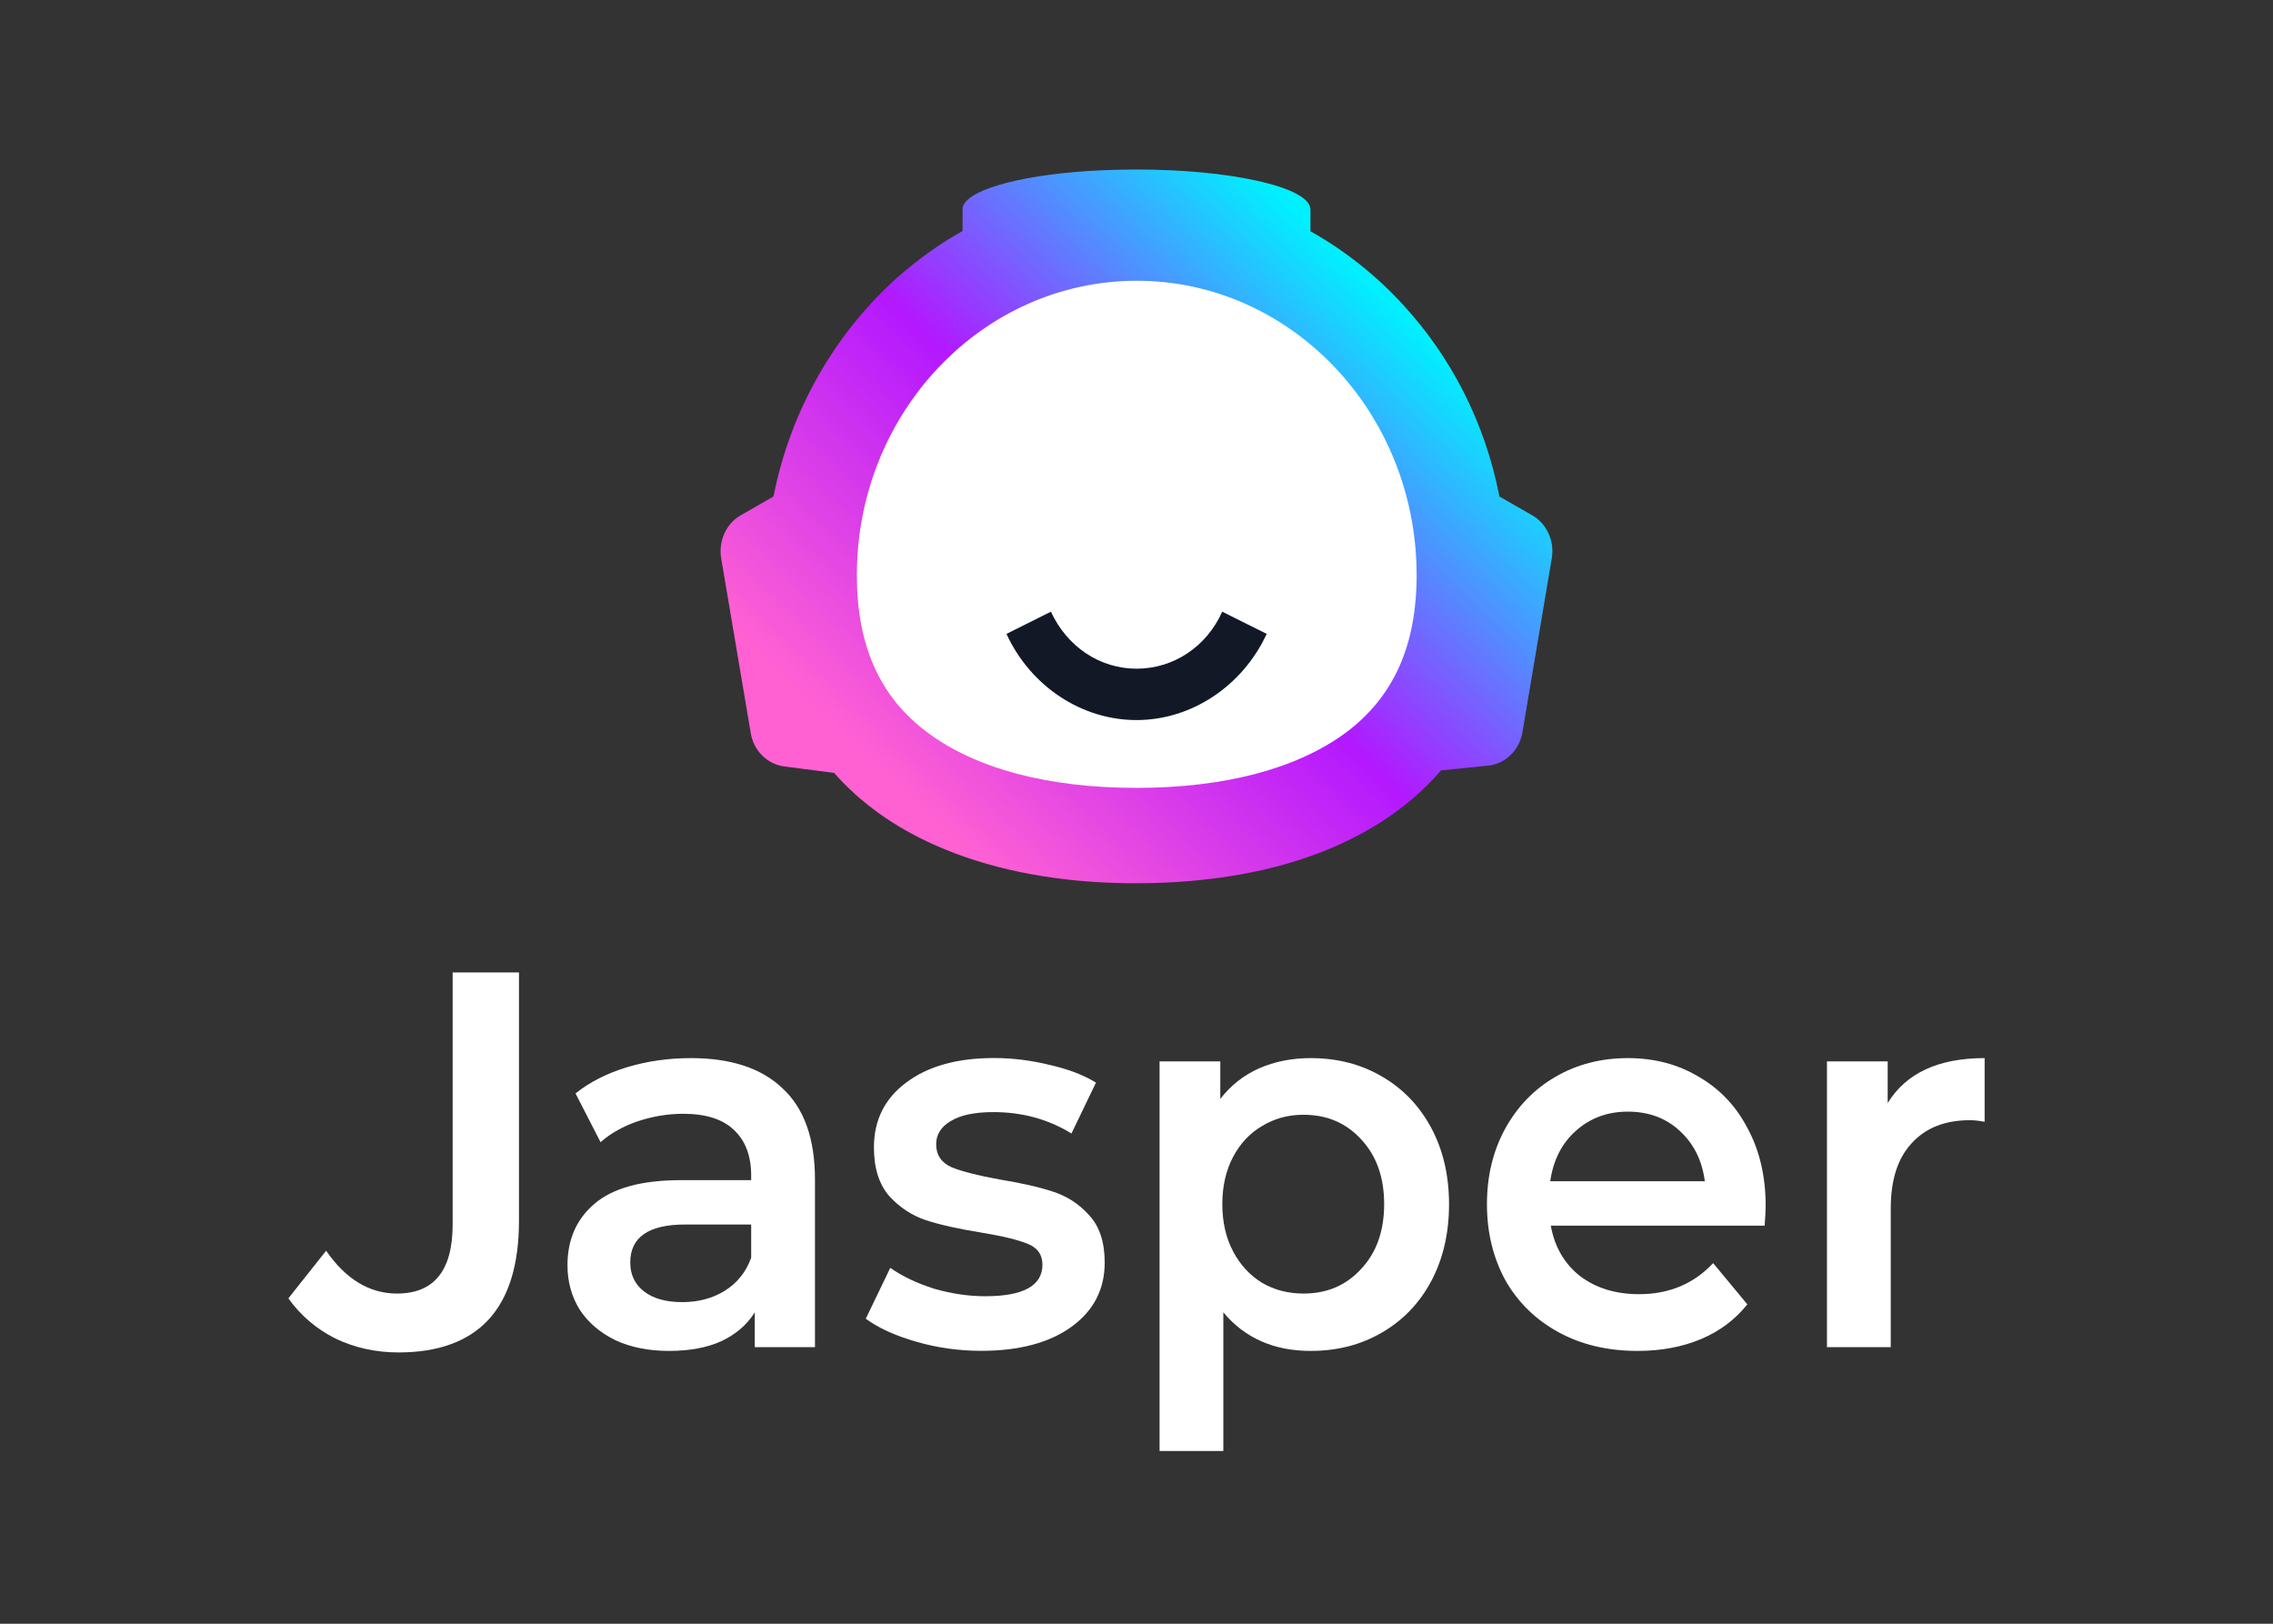
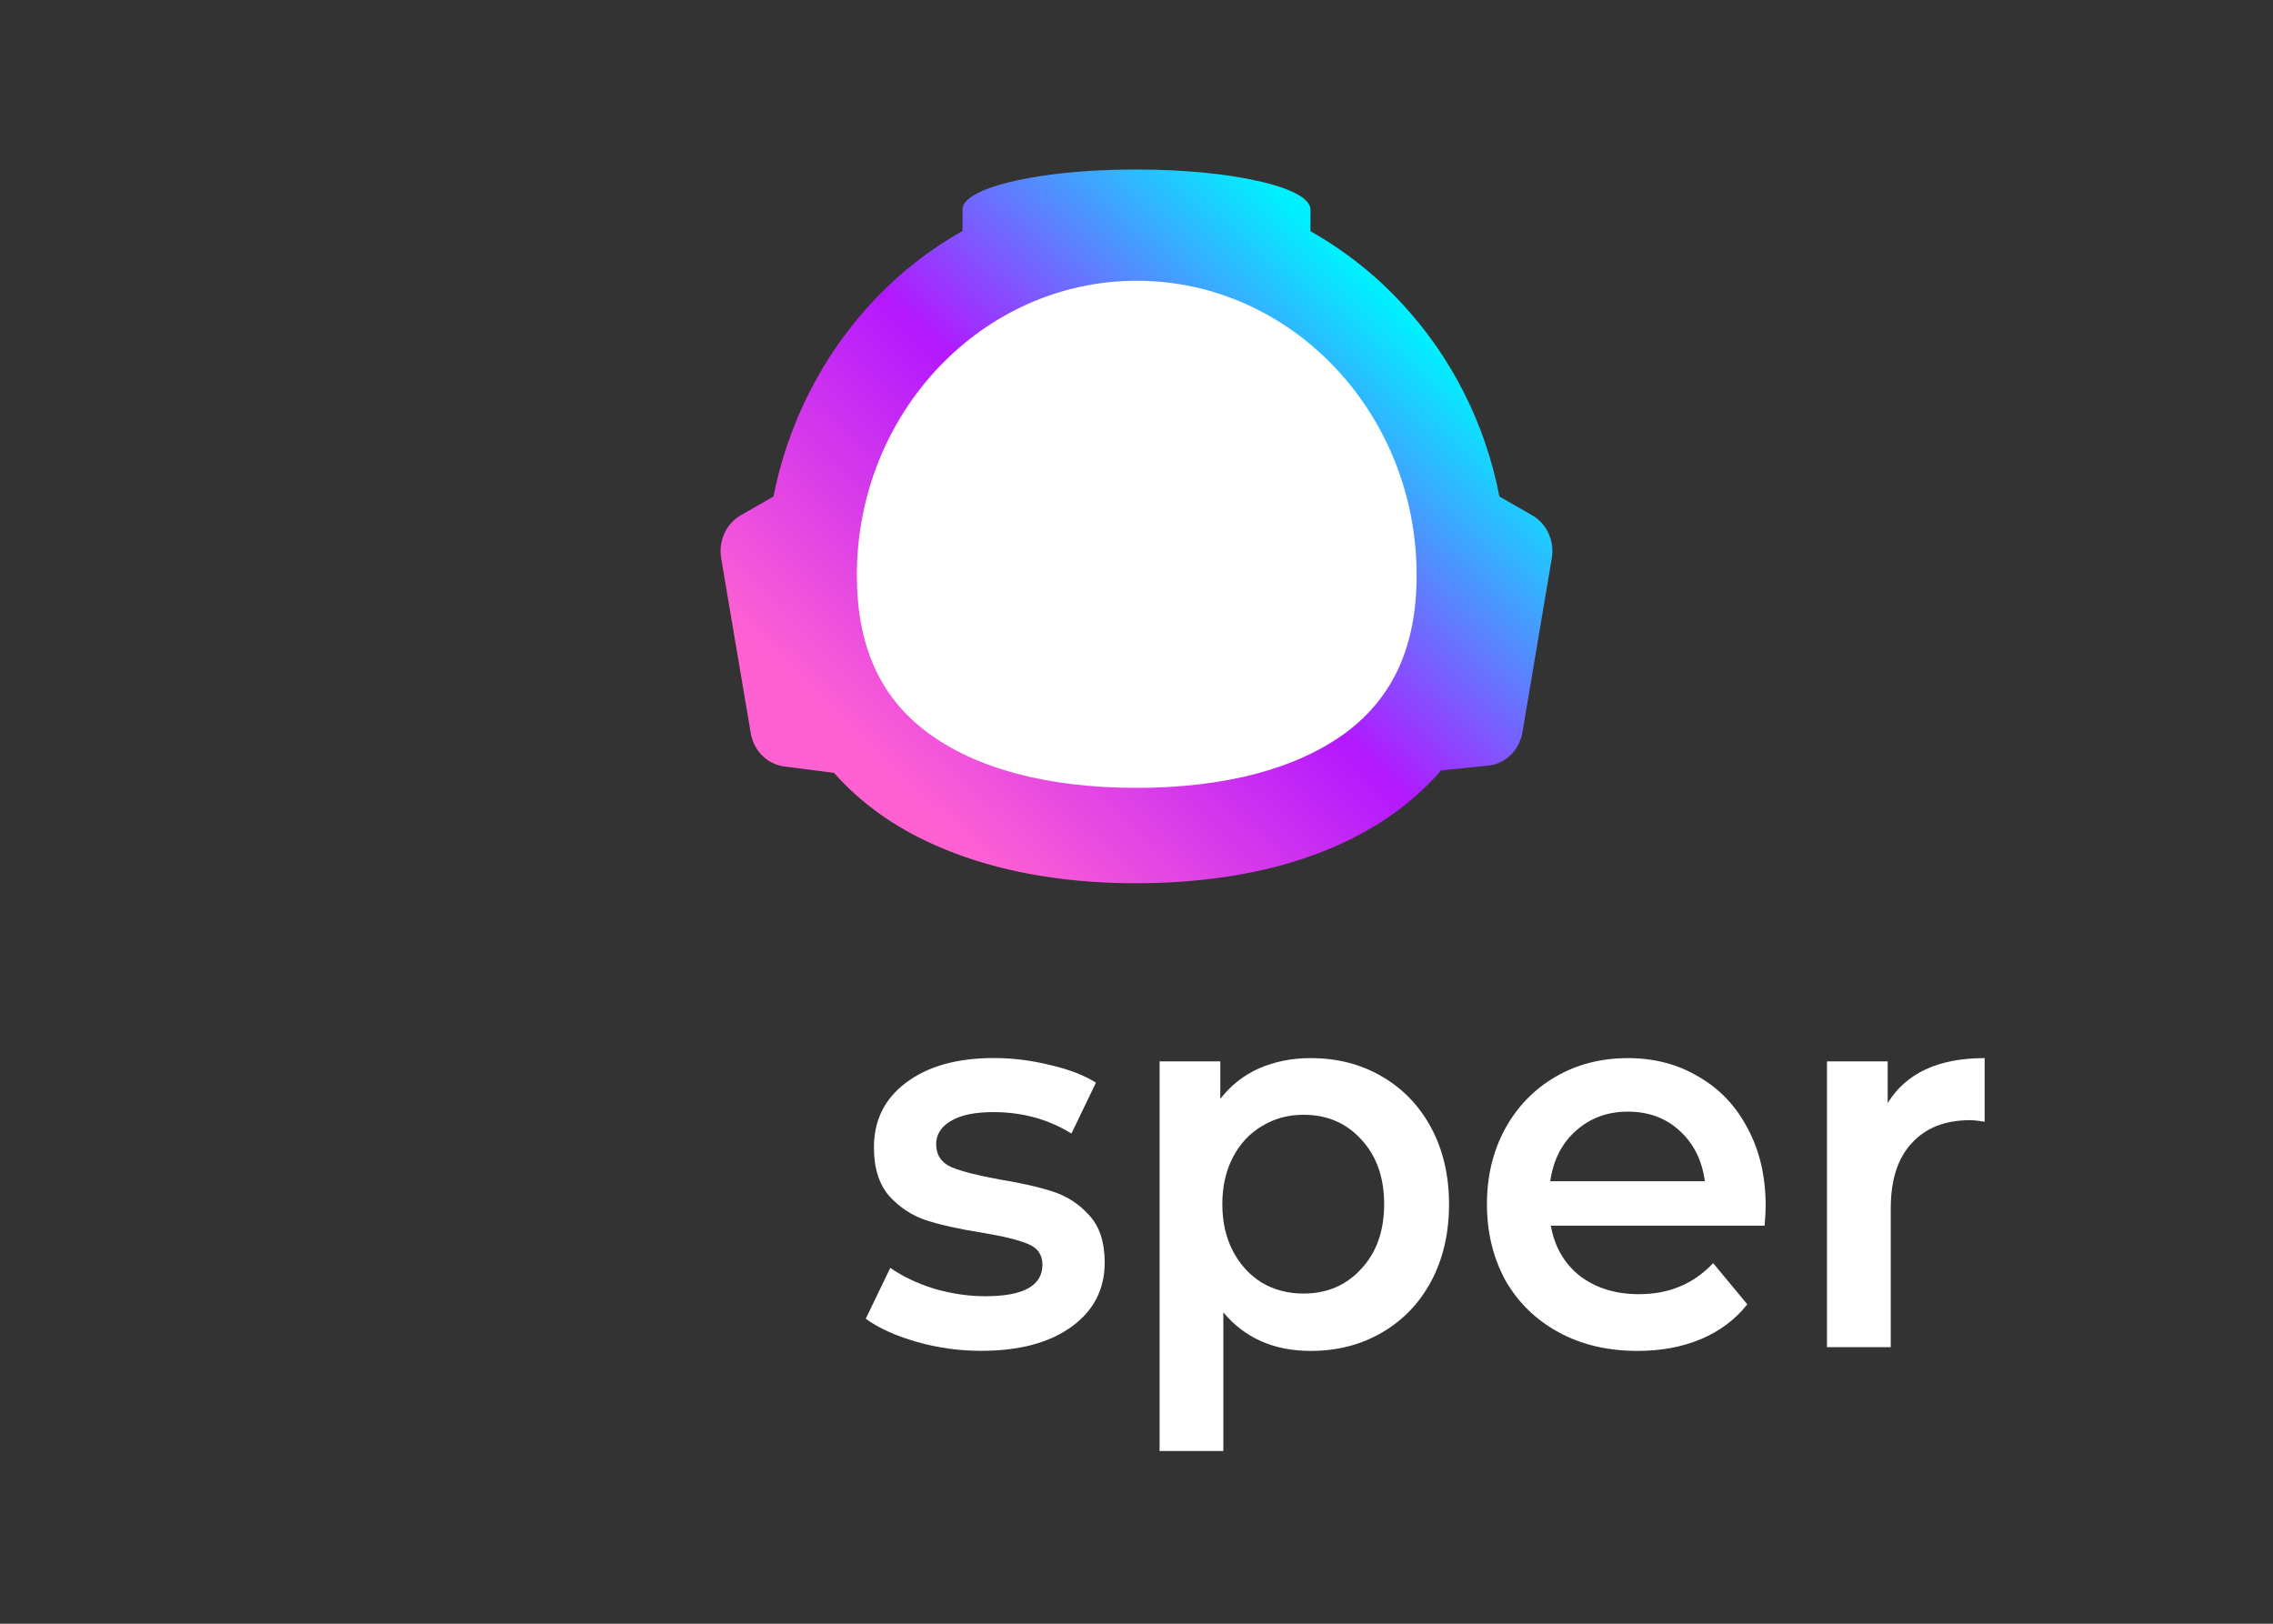
<svg xmlns="http://www.w3.org/2000/svg" width="112" height="80" viewBox="0 0 112 80" fill="none">
  <rect x="0" y="0" width="112" height="80" fill="#333333" stroke="none" />
  <path d="M75.483 25.38L73.882 24.462C73.18 20.831 71.5 17.587 69.143 15.024C67.814 13.573 66.276 12.352 64.571 11.393V10.325C64.571 9.763 63.556 9.257 61.913 8.901C60.376 8.558 58.294 8.352 56 8.352C55.193 8.352 54.412 8.378 53.656 8.422C50.061 8.655 47.429 9.424 47.429 10.312V11.38C46.283 12.022 45.214 12.791 44.223 13.666C41.164 16.404 38.962 20.171 38.113 24.462L36.513 25.38C35.781 25.789 35.393 26.655 35.535 27.503L36.993 36.119C37.136 36.993 37.812 37.653 38.648 37.763L41.097 38.079C42.426 39.587 44.106 40.765 46.045 41.626C48.649 42.791 51.712 43.407 55.005 43.503C55.336 43.516 55.674 43.516 56 43.516C58.512 43.516 60.91 43.231 63.1 42.642C65.967 41.859 68.466 40.545 70.355 38.655C70.577 38.435 70.798 38.202 71.007 37.956L73.314 37.723C74.175 37.639 74.864 36.971 75.019 36.066L76.465 27.49C76.603 26.655 76.214 25.789 75.483 25.38Z" fill="url(#paint0_linear_19555_6267)" />
  <path d="M56 38.818C51.65 38.818 48.081 37.873 45.686 36.079C43.354 34.339 42.221 31.807 42.221 28.338C42.221 20.338 48.407 13.833 56.013 13.833C63.618 13.833 69.803 20.338 69.803 28.338C69.803 31.802 68.671 34.325 66.339 36.079C63.919 37.873 60.35 38.818 56 38.818Z" fill="white" />
-   <path d="M56 35.477C53.292 35.477 50.776 33.807 49.593 31.231L51.783 30.137C52.577 31.864 54.195 32.946 56.004 32.946C57.814 32.946 59.444 31.877 60.225 30.137L62.415 31.231C61.224 33.803 58.708 35.477 56 35.477Z" fill="#121826" />
-   <path d="M19.642 66.633C18.518 66.633 17.477 66.404 16.524 65.947C15.584 65.472 14.815 64.813 14.209 63.969L16.069 61.622C17.042 63.029 18.208 63.732 19.562 63.732C21.389 63.732 22.304 62.598 22.304 60.33V50.782V47.912H25.572V60.15C25.572 62.312 25.07 63.938 24.063 65.029C23.06 66.097 21.585 66.633 19.642 66.633Z" fill="white" />
-   <path d="M34.047 52.132C36.024 52.132 37.533 52.633 38.573 53.635C39.63 54.62 40.157 56.114 40.157 58.119V66.374H37.19V64.659C36.805 65.275 36.25 65.749 35.531 66.084C34.829 66.4 33.972 66.558 32.965 66.558C31.958 66.558 31.08 66.382 30.324 66.031C29.567 65.662 28.982 65.16 28.564 64.527C28.163 63.877 27.962 63.147 27.962 62.338C27.962 61.072 28.405 60.062 29.296 59.306C30.202 58.532 31.619 58.145 33.546 58.145H37.014V57.934C37.014 56.949 36.73 56.193 36.158 55.666C35.606 55.138 34.774 54.875 33.667 54.875C32.91 54.875 32.167 54.998 31.427 55.244C30.704 55.49 30.094 55.833 29.592 56.273L28.359 53.873C29.061 53.31 29.91 52.879 30.9 52.58C31.891 52.281 32.94 52.132 34.047 52.132ZM33.621 64.154C34.411 64.154 35.105 63.969 35.706 63.6C36.325 63.213 36.764 62.668 37.014 61.965V60.33H33.771C31.962 60.33 31.055 60.954 31.055 62.202C31.055 62.8 31.281 63.275 31.732 63.626C32.188 63.978 32.814 64.154 33.621 64.154Z" fill="white" />
  <path d="M48.344 66.554C47.253 66.554 46.188 66.405 45.151 66.106C44.111 65.807 43.283 65.429 42.66 64.972L43.868 62.466C44.47 62.888 45.193 63.231 46.033 63.495C46.89 63.741 47.725 63.864 48.549 63.864C50.425 63.864 51.365 63.346 51.365 62.308C51.365 61.816 51.123 61.473 50.634 61.28C50.166 61.086 49.401 60.902 48.344 60.726C47.236 60.55 46.334 60.348 45.628 60.119C44.942 59.891 44.336 59.495 43.818 58.932C43.316 58.352 43.062 57.552 43.062 56.532C43.062 55.196 43.588 54.132 44.645 53.341C45.719 52.532 47.161 52.128 48.971 52.128C49.894 52.128 50.814 52.242 51.737 52.471C52.661 52.682 53.413 52.972 54.002 53.341L52.795 55.847C51.654 55.143 50.371 54.792 48.946 54.792C48.022 54.792 47.32 54.941 46.835 55.24C46.367 55.521 46.129 55.899 46.129 56.374C46.129 56.902 46.38 57.28 46.886 57.508C47.404 57.719 48.202 57.921 49.276 58.115C50.35 58.291 51.228 58.493 51.917 58.721C52.602 58.95 53.192 59.337 53.676 59.882C54.178 60.427 54.433 61.2 54.433 62.203C54.433 63.521 53.89 64.576 52.799 65.368C51.704 66.159 50.22 66.554 48.344 66.554Z" fill="white" />
  <path d="M64.58 52.132C65.888 52.132 67.054 52.431 68.078 53.029C69.118 53.626 69.929 54.47 70.518 55.56C71.103 56.651 71.4 57.908 71.4 59.332C71.4 60.756 71.108 62.022 70.518 63.13C69.933 64.22 69.118 65.064 68.078 65.662C67.054 66.259 65.888 66.558 64.58 66.558C62.77 66.558 61.337 65.925 60.279 64.659V71.49H57.137V52.294H60.129V54.141C60.647 53.472 61.287 52.971 62.039 52.637C62.812 52.299 63.656 52.132 64.58 52.132ZM64.229 63.732C65.386 63.732 66.331 63.327 67.07 62.519C67.827 61.71 68.203 60.646 68.203 59.327C68.203 58.009 67.827 56.945 67.07 56.136C66.331 55.327 65.386 54.923 64.229 54.923C63.472 54.923 62.795 55.108 62.189 55.477C61.587 55.828 61.107 56.338 60.756 57.007C60.405 57.675 60.229 58.448 60.229 59.327C60.229 60.207 60.405 60.98 60.756 61.648C61.107 62.316 61.587 62.835 62.189 63.204C62.795 63.556 63.472 63.732 64.229 63.732Z" fill="white" />
  <path d="M87.001 59.411C87.001 59.639 86.984 59.965 86.951 60.387H76.415C76.599 61.424 77.075 62.251 77.848 62.866C78.638 63.464 79.608 63.763 80.765 63.763C82.241 63.763 83.457 63.253 84.414 62.233L86.098 64.264C85.496 65.02 84.731 65.591 83.808 65.978C82.884 66.365 81.848 66.558 80.69 66.558C79.215 66.558 77.915 66.251 76.791 65.635C75.667 65.02 74.798 64.167 74.175 63.077C73.573 61.969 73.268 60.721 73.268 59.332C73.268 57.96 73.561 56.73 74.15 55.639C74.752 54.532 75.583 53.67 76.641 53.055C77.698 52.44 78.889 52.132 80.214 52.132C81.522 52.132 82.688 52.44 83.707 53.055C84.748 53.653 85.55 54.505 86.123 55.613C86.708 56.703 87.001 57.969 87.001 59.411ZM80.21 54.769C79.202 54.769 78.35 55.086 77.644 55.719C76.954 56.334 76.536 57.16 76.386 58.198H84.004C83.87 57.178 83.461 56.352 82.771 55.719C82.09 55.086 81.233 54.769 80.21 54.769Z" fill="white" />
  <path d="M93.014 54.347C93.921 52.87 95.513 52.132 97.791 52.132V55.27C97.523 55.218 97.281 55.191 97.064 55.191C95.839 55.191 94.882 55.569 94.197 56.325C93.507 57.064 93.165 58.136 93.165 59.543V66.374H90.022V52.294H93.014V54.347Z" fill="white" />
  <defs>
    <linearGradient id="paint0_linear_19555_6267" x1="46.059" y1="40.522" x2="69.686" y2="16.067" gradientUnits="userSpaceOnUse">
      <stop stop-color="#FF61D3" />
      <stop offset="0.5" stop-color="#B318FF" />
      <stop offset="1" stop-color="#00F0FF" />
    </linearGradient>
  </defs>
</svg>